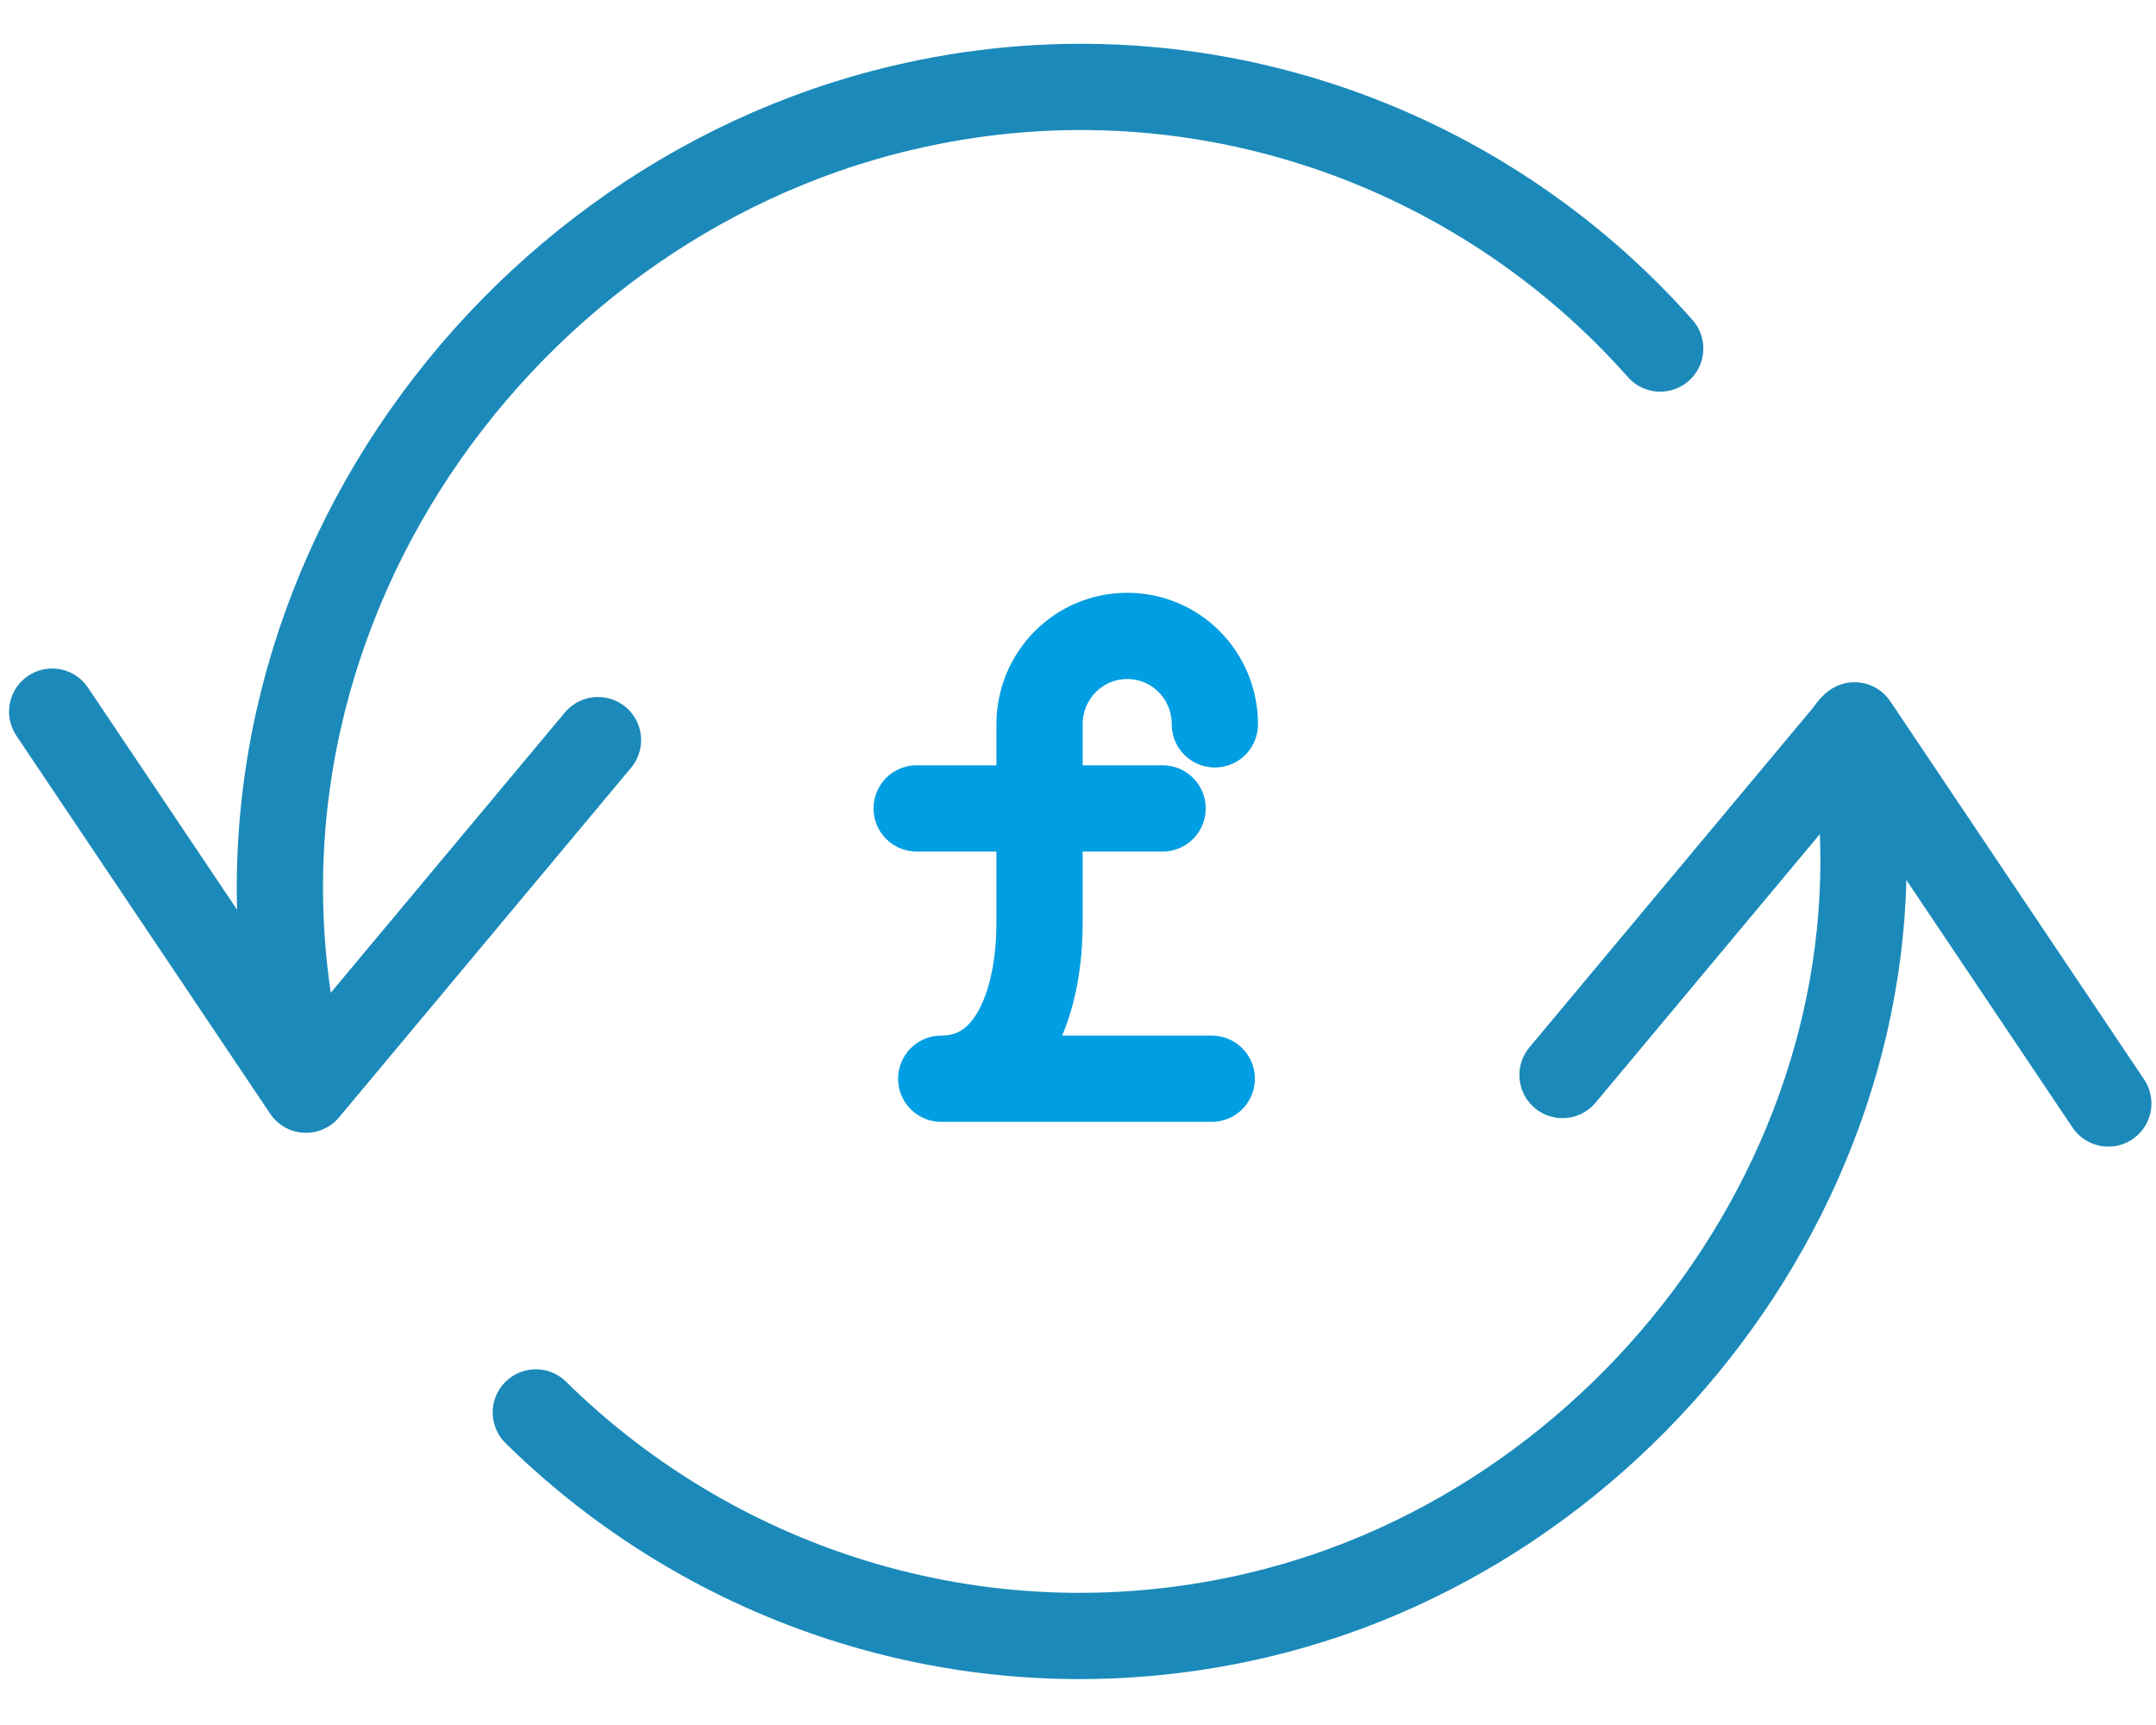
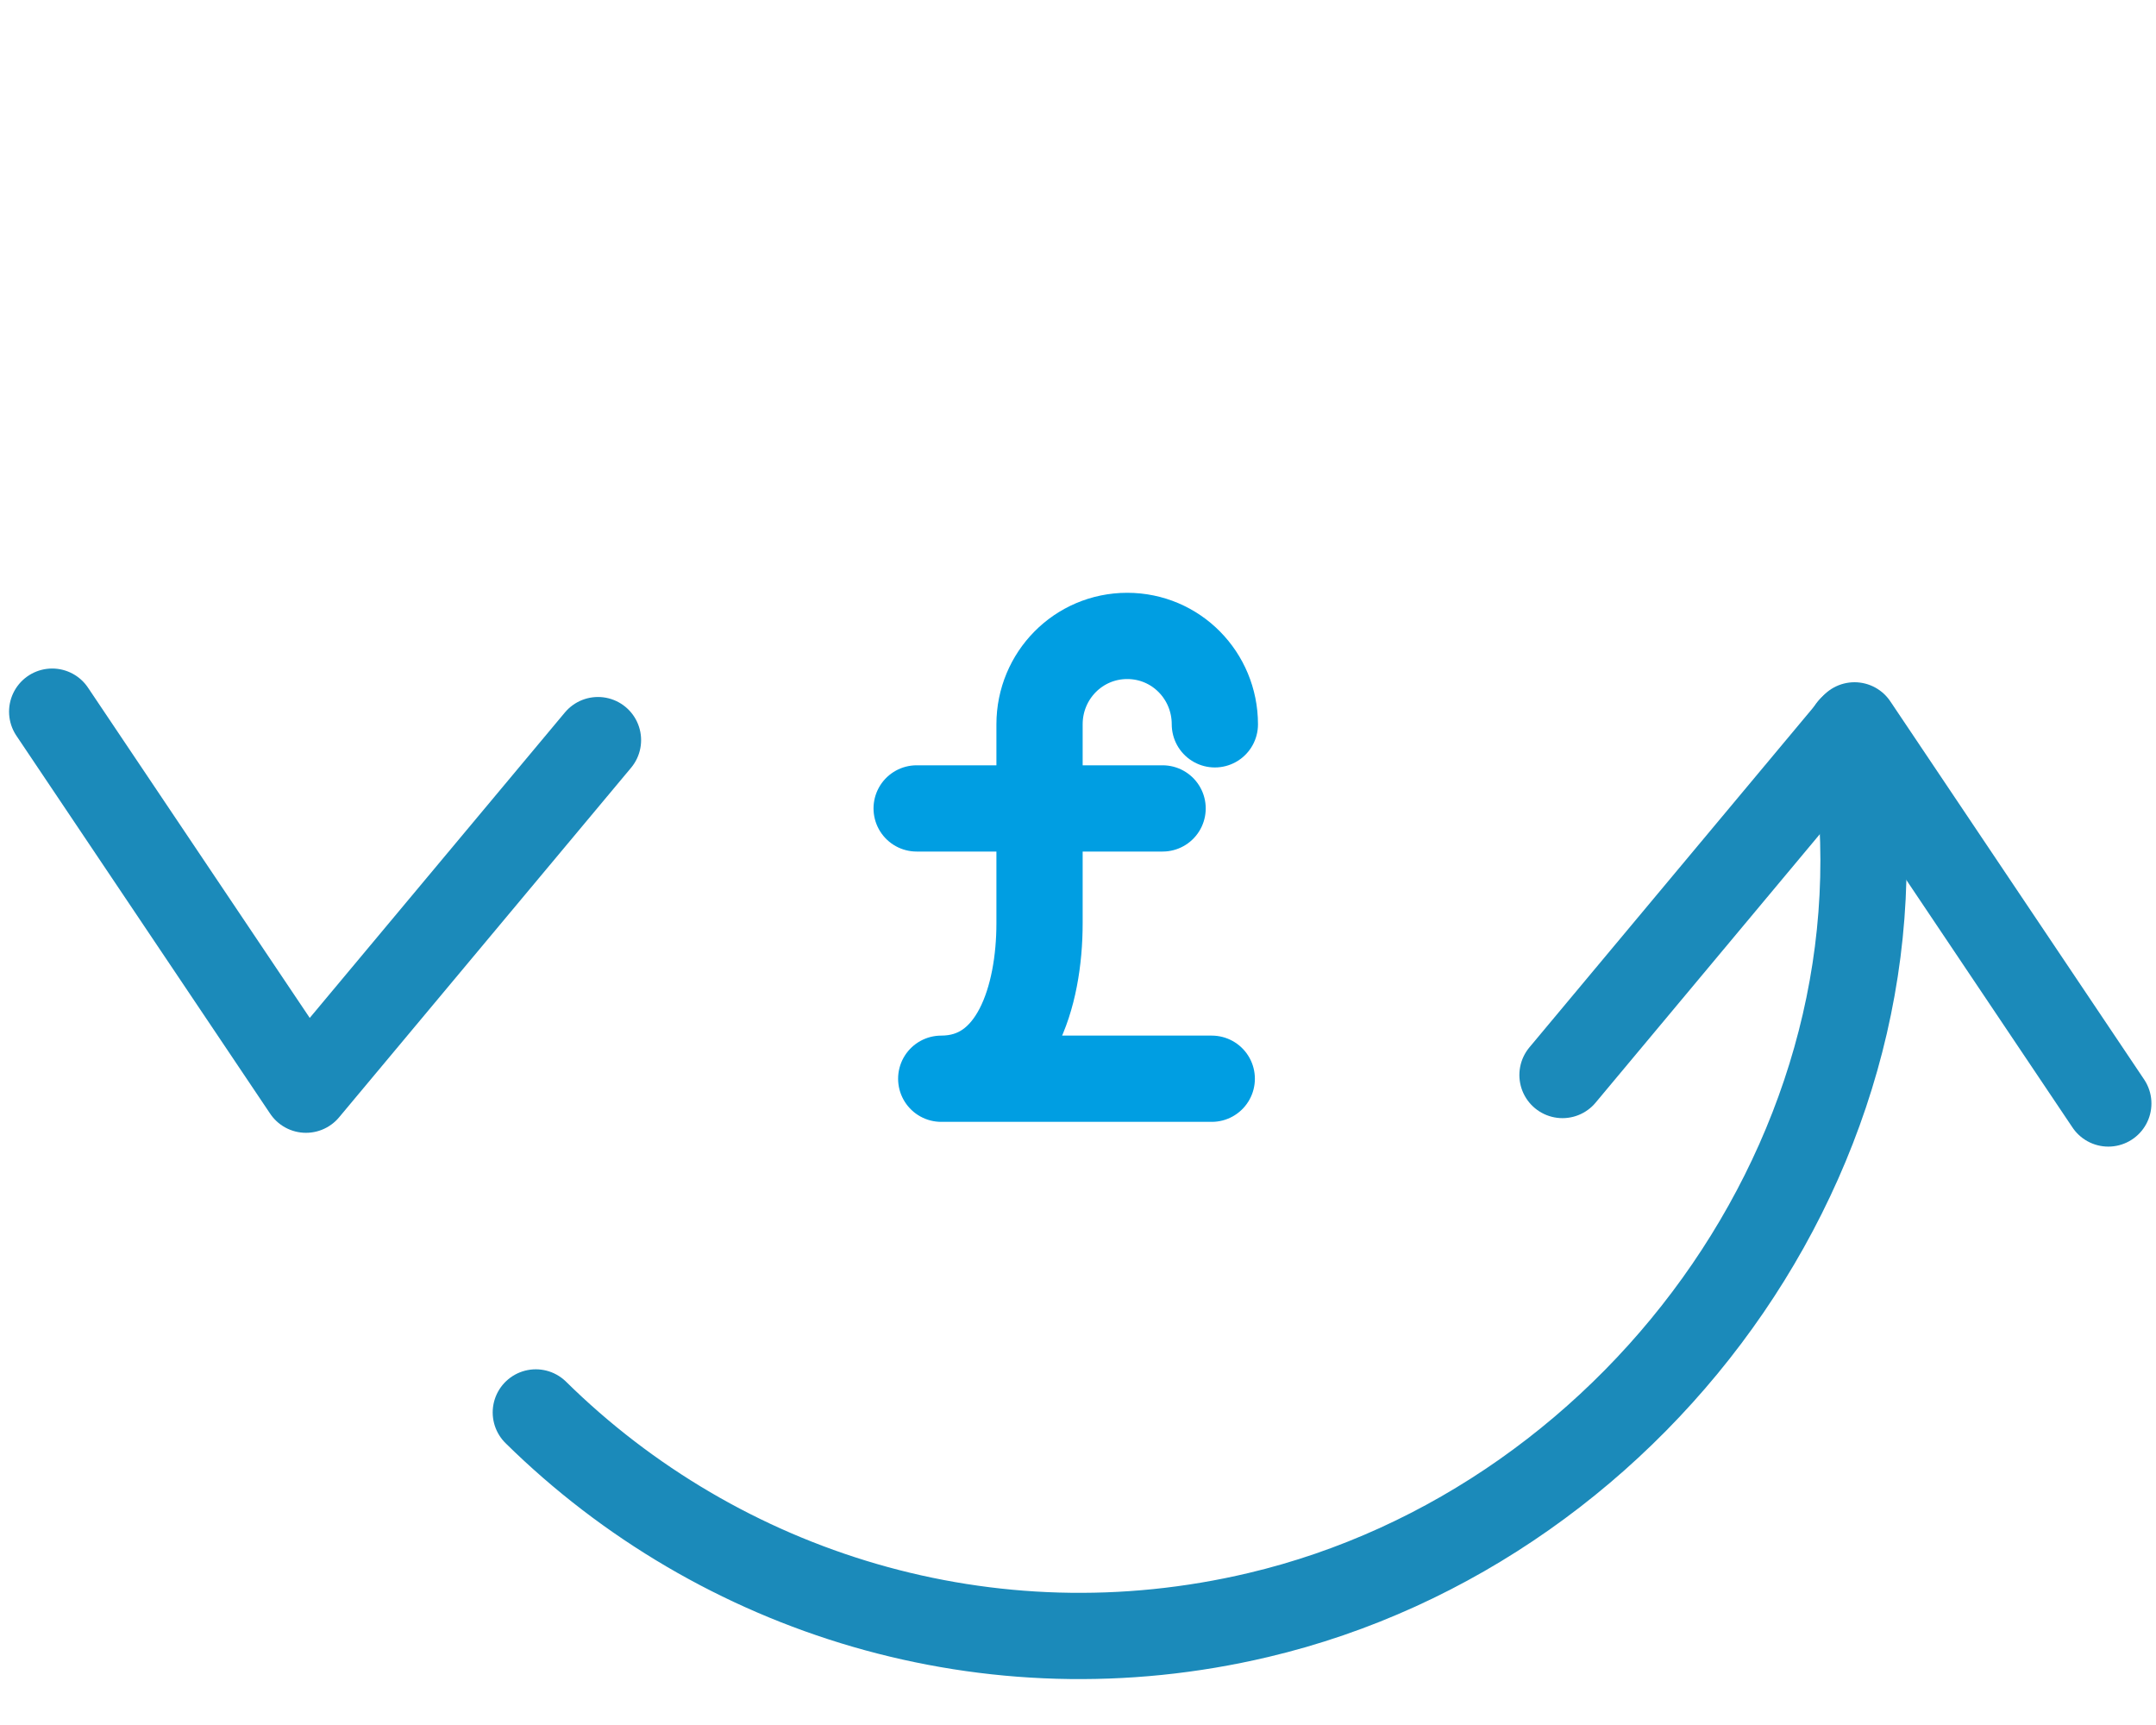
<svg xmlns="http://www.w3.org/2000/svg" width="25px" height="20px" viewBox="0 0 25 20" version="1.1">
  <title>icon-transfers</title>
  <desc>Created with Sketch.</desc>
  <defs />
  <g id="Mobile-App" stroke="none" stroke-width="1" fill="none" fill-rule="evenodd" stroke-linecap="round" stroke-linejoin="round">
    <g id="EFX-Mobile-App---Contact-Copy" transform="translate(-48, -498)">
      <g id="Group-2-Copy-5" transform="translate(0, 475)">
        <g id="icon-transfers" transform="translate(48.573, 24)">
          <polyline id="Stroke-2794" stroke="#1B8ABA" points="0.032 7.251 2.975 11.634 6.361 7.581" />
          <polyline id="Stroke-2795" stroke="#1B8ABA" points="23.874 11.794 20.931 7.41 17.545 11.464" />
          <path d="M20.892,7.449 C21.773,12.105 18.491,16.669 14.017,17.725 C10.897,18.463 7.769,17.473 5.64,15.376" id="Stroke-2796" stroke="#1B8ABA" />
-           <path d="M2.981,11.609 C1.594,6.451 5.061,1.39 9.886,0.251 C13.22,-0.538 16.557,0.644 18.678,3.041" id="Stroke-2797" stroke="#1B8ABA" />
          <g id="Group" transform="translate(10.015, 6.373)" stroke="#009EE2">
            <path d="M0.041,2 L2.893,2" id="Stroke-7266" />
            <path d="M3.499,1.025 C3.499,0.46 3.049,0 2.483,0 C1.917,0 1.466,0.46 1.466,1.025 L1.466,3.331 C1.466,4.18 1.176,5.134 0.326,5.134 L3.463,5.134" id="Stroke-7267" />
          </g>
        </g>
      </g>
    </g>
  </g>
</svg>